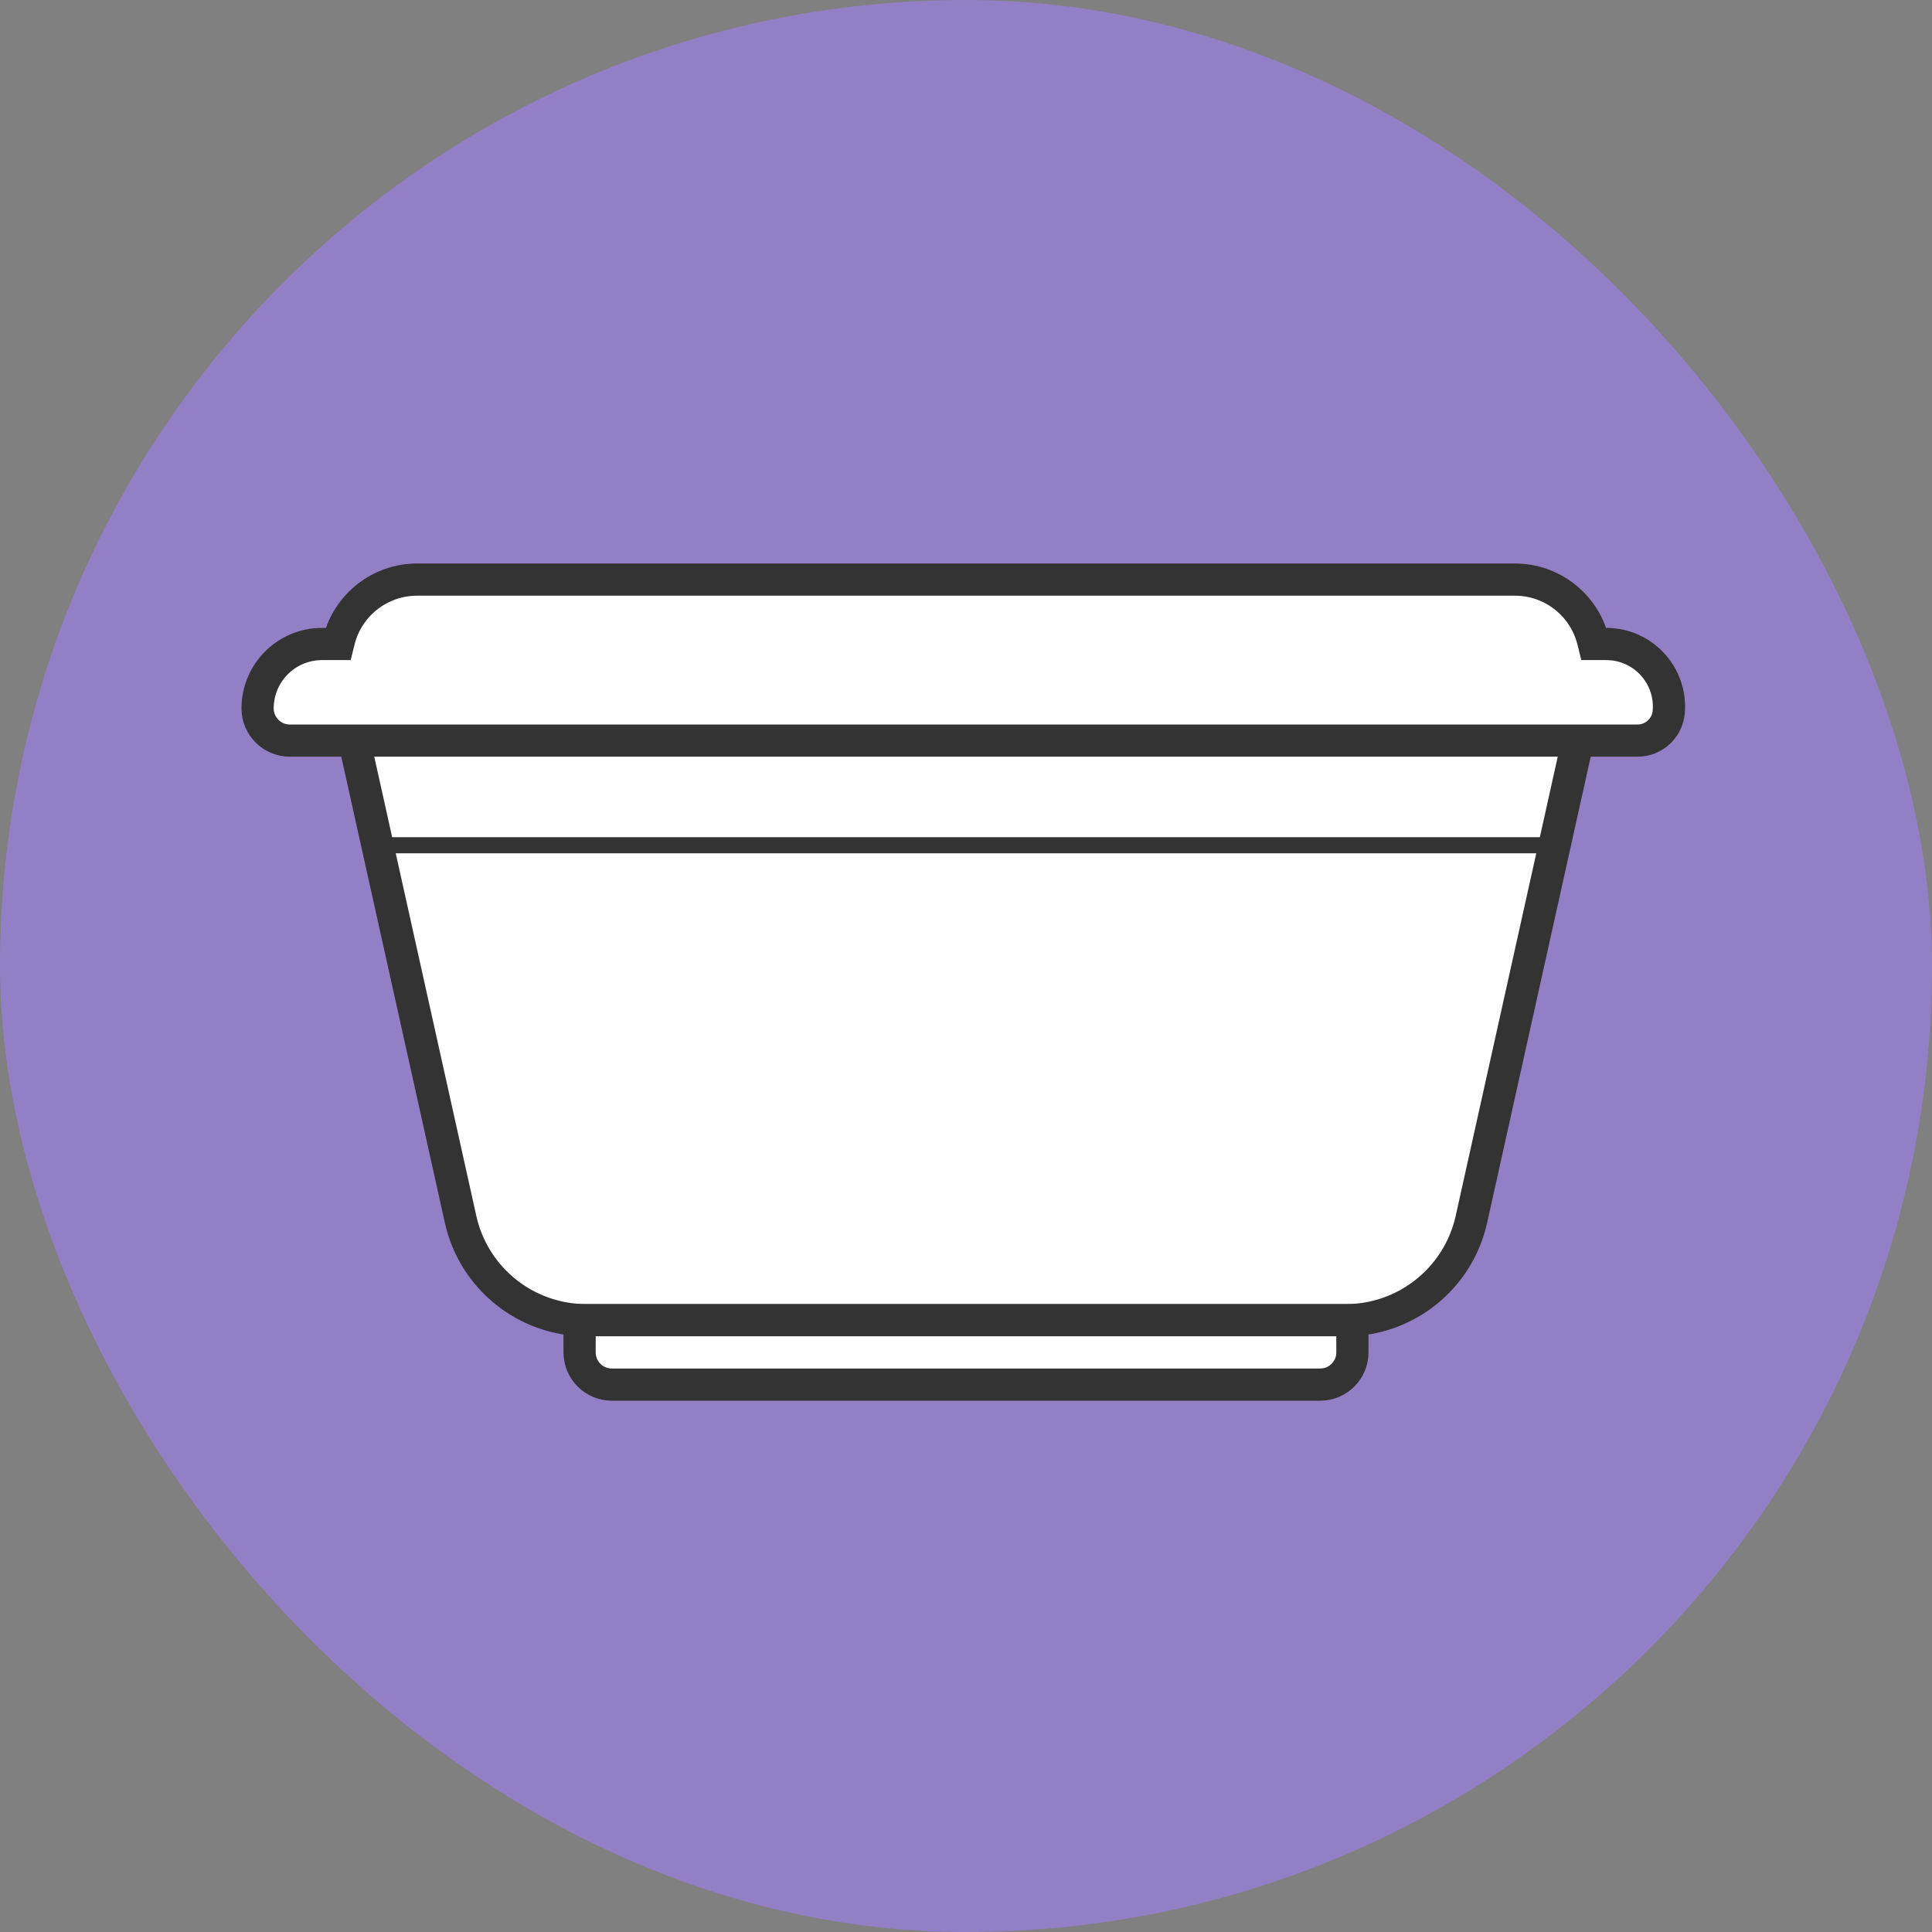
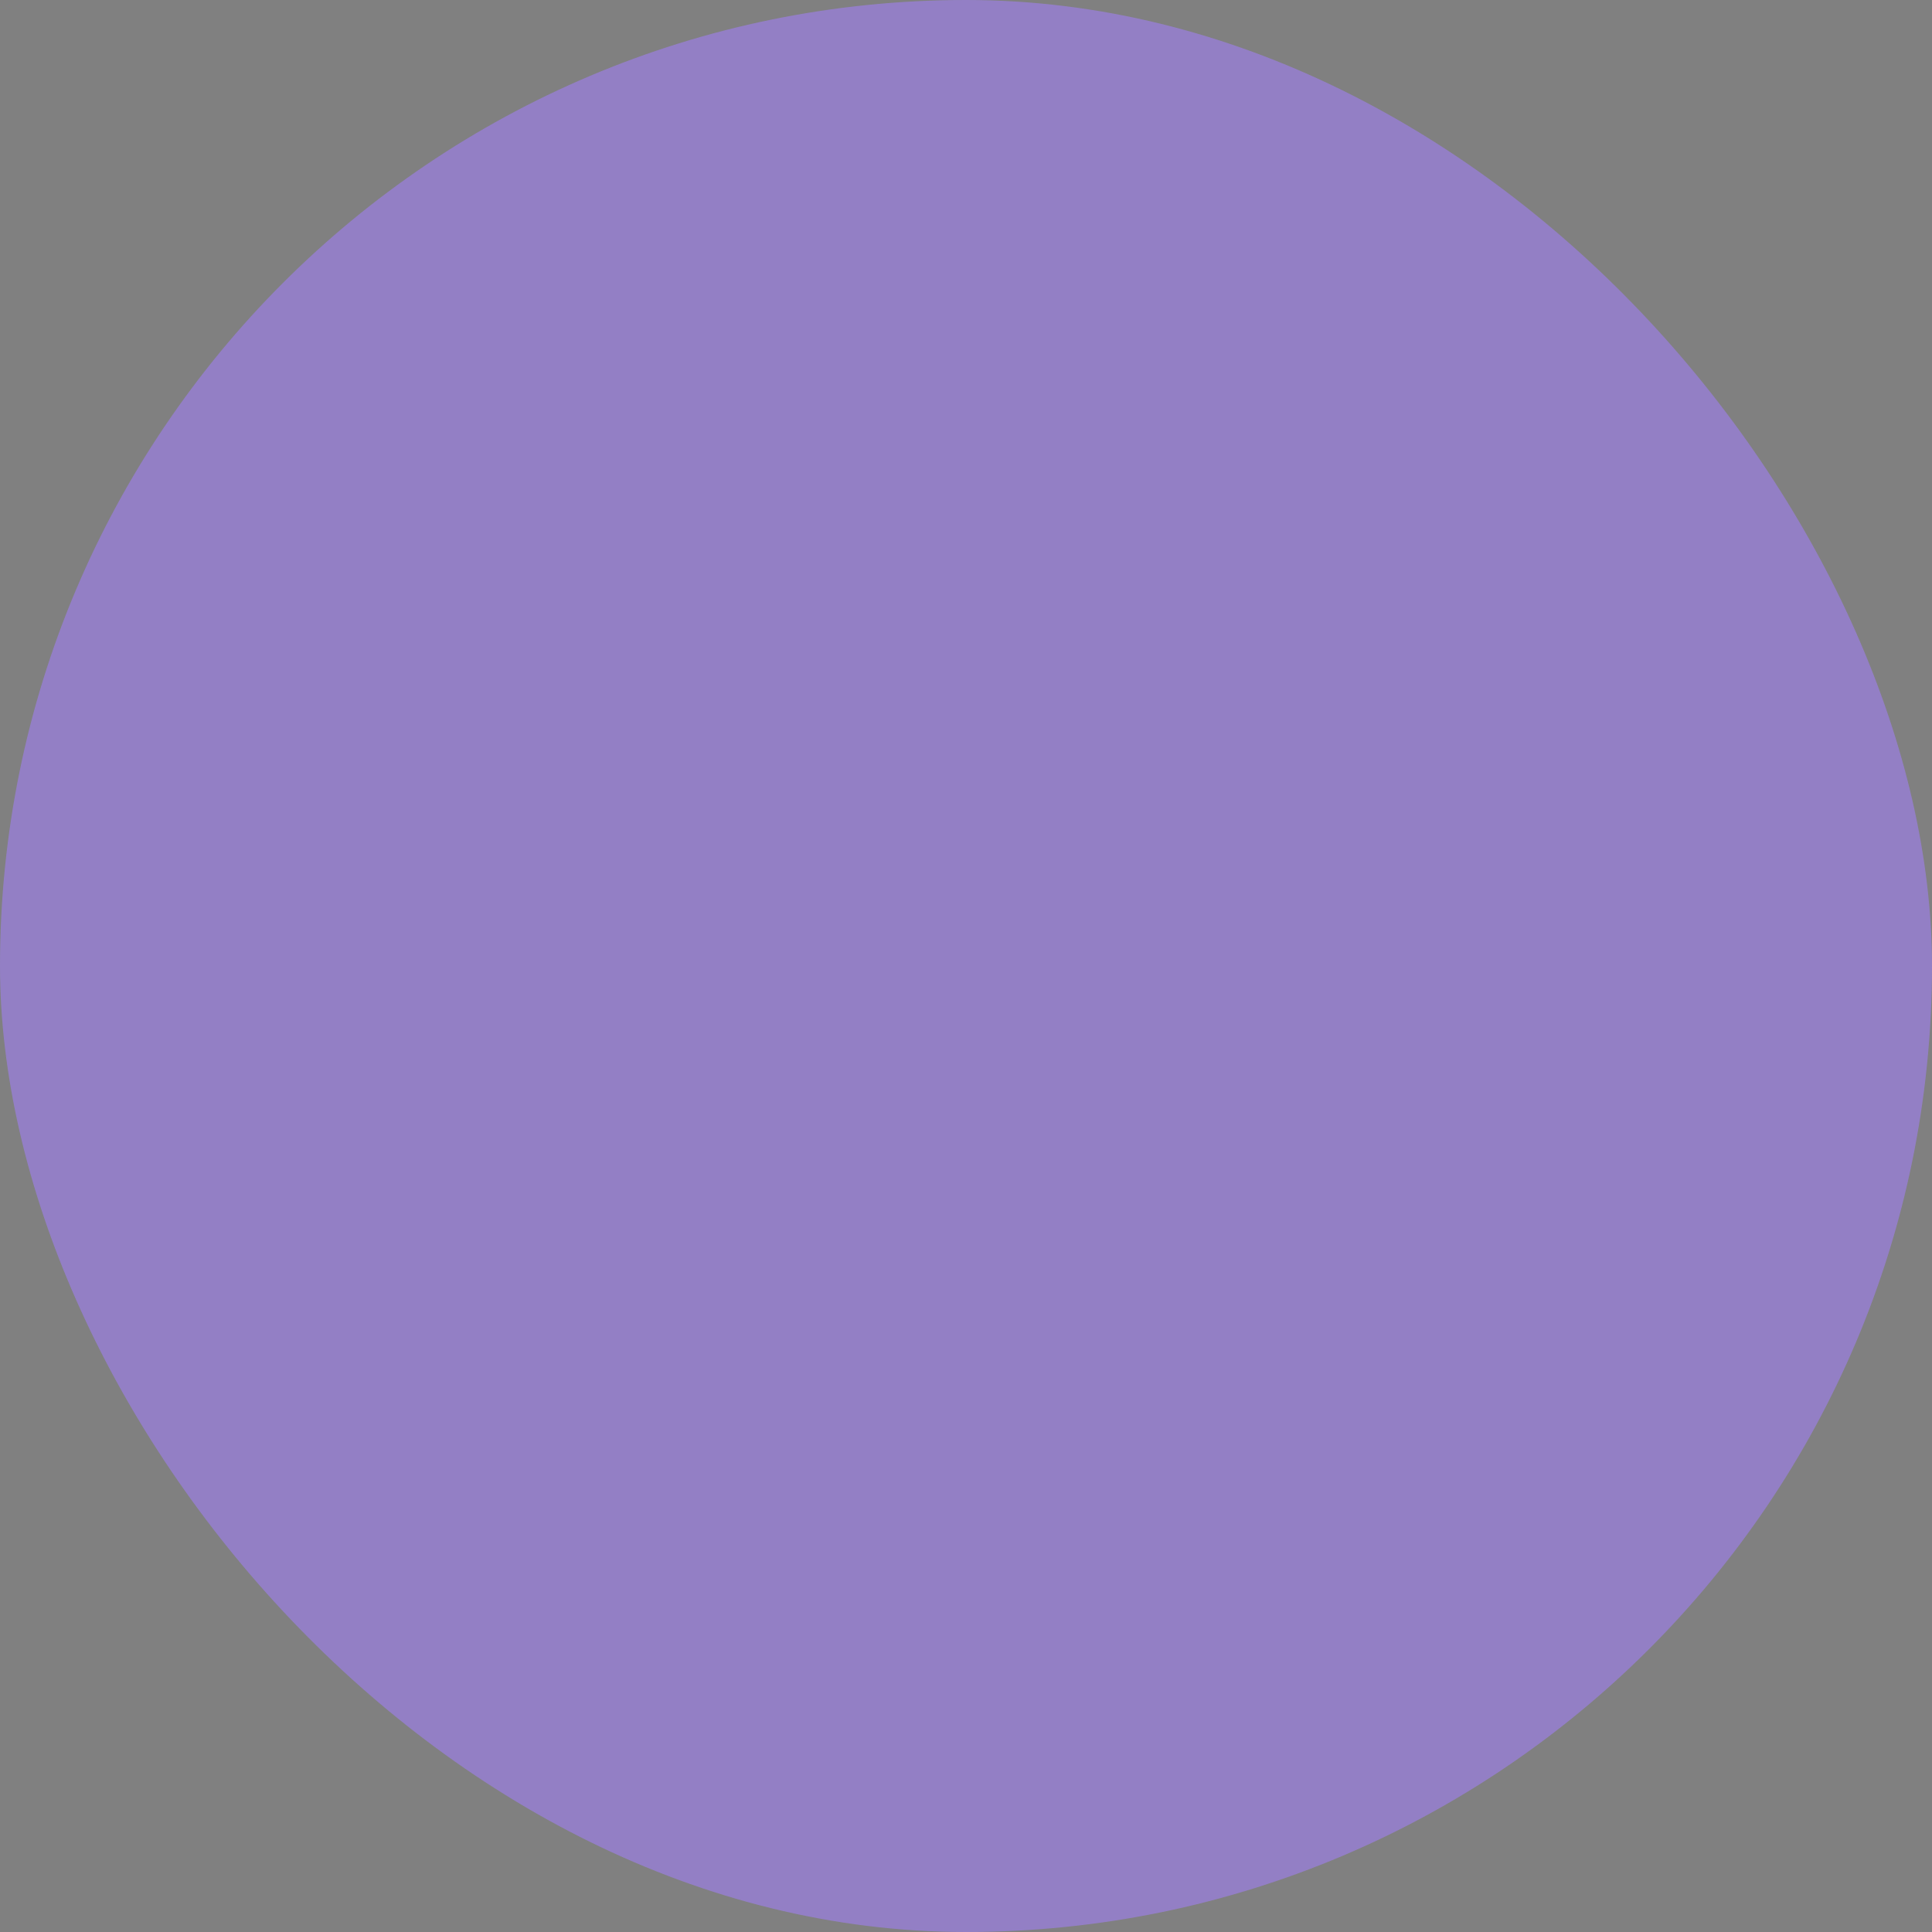
<svg xmlns="http://www.w3.org/2000/svg" width="120" height="120" viewBox="0 0 120 120" fill="none">
  <rect x="0" y="0" width="120" height="120" fill="#808080" stroke="none" />
  <rect width="120" height="120" rx="60" fill="#937FC5" />
-   <path d="M16 44C16 41.791 17.791 40 20 40H21L21.053 39.787C21.61 37.562 23.61 36 25.904 36H94.096C96.391 36 98.39 37.562 98.947 39.787L99 40H99.77C102.047 40 103.838 41.946 103.649 44.215C103.565 45.224 102.721 46 101.709 46H98L91.392 75.735C90.579 79.396 87.332 82 83.583 82H36.417C32.668 82 29.421 79.396 28.608 75.735L22 46H18C16.895 46 16 45.105 16 44Z" fill="white" />
-   <path d="M22 46L28.608 75.735C29.421 79.396 32.668 82 36.417 82H83.583C87.332 82 90.579 79.396 91.392 75.735L98 46M22 46H98M22 46H18C16.895 46 16 45.105 16 44C16 41.791 17.791 40 20 40H21L21.053 39.787C21.61 37.562 23.61 36 25.904 36H94.096C96.391 36 98.39 37.562 98.947 39.787L99 40H99.77C102.047 40 103.838 41.946 103.649 44.215C103.565 45.224 102.721 46 101.709 46H98" stroke="#333333" stroke-width="2" />
-   <path d="M36 82H84V84C84 85.105 83.105 86 82 86H38C36.895 86 36 85.105 36 84V82Z" fill="white" stroke="#333333" stroke-width="2" />
-   <path d="M24 52.5H96" stroke="#333333" />
</svg>